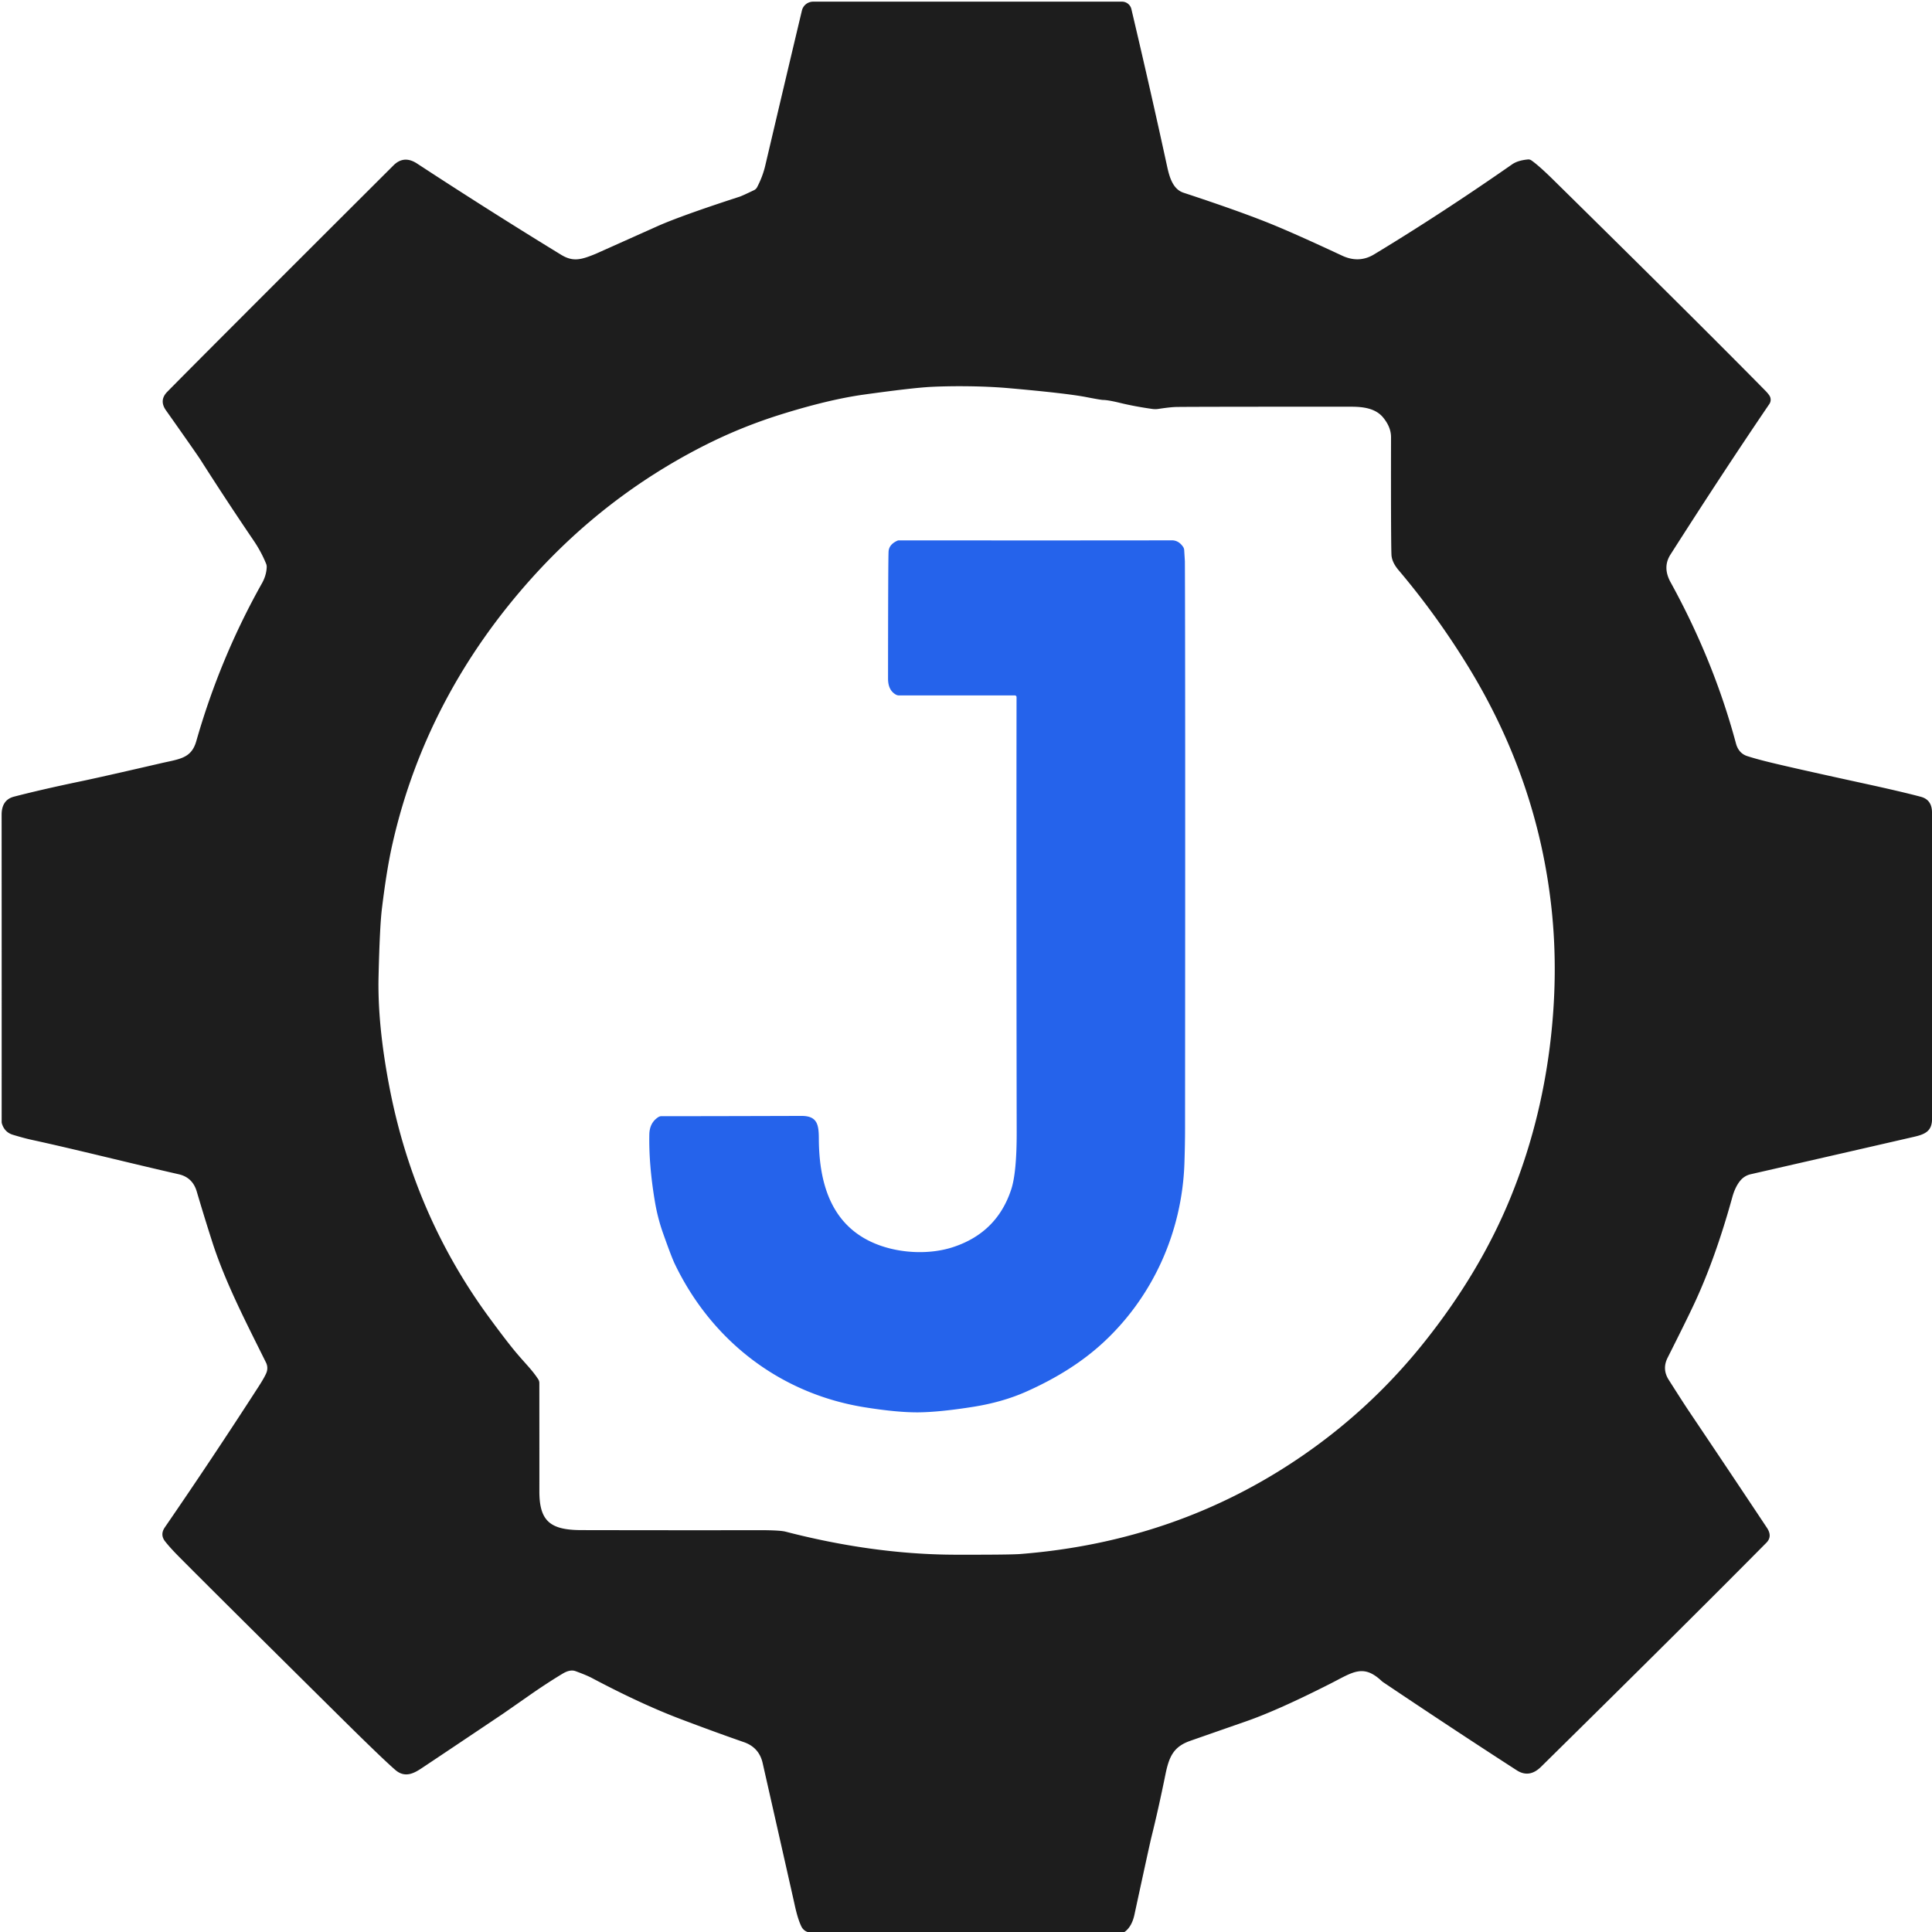
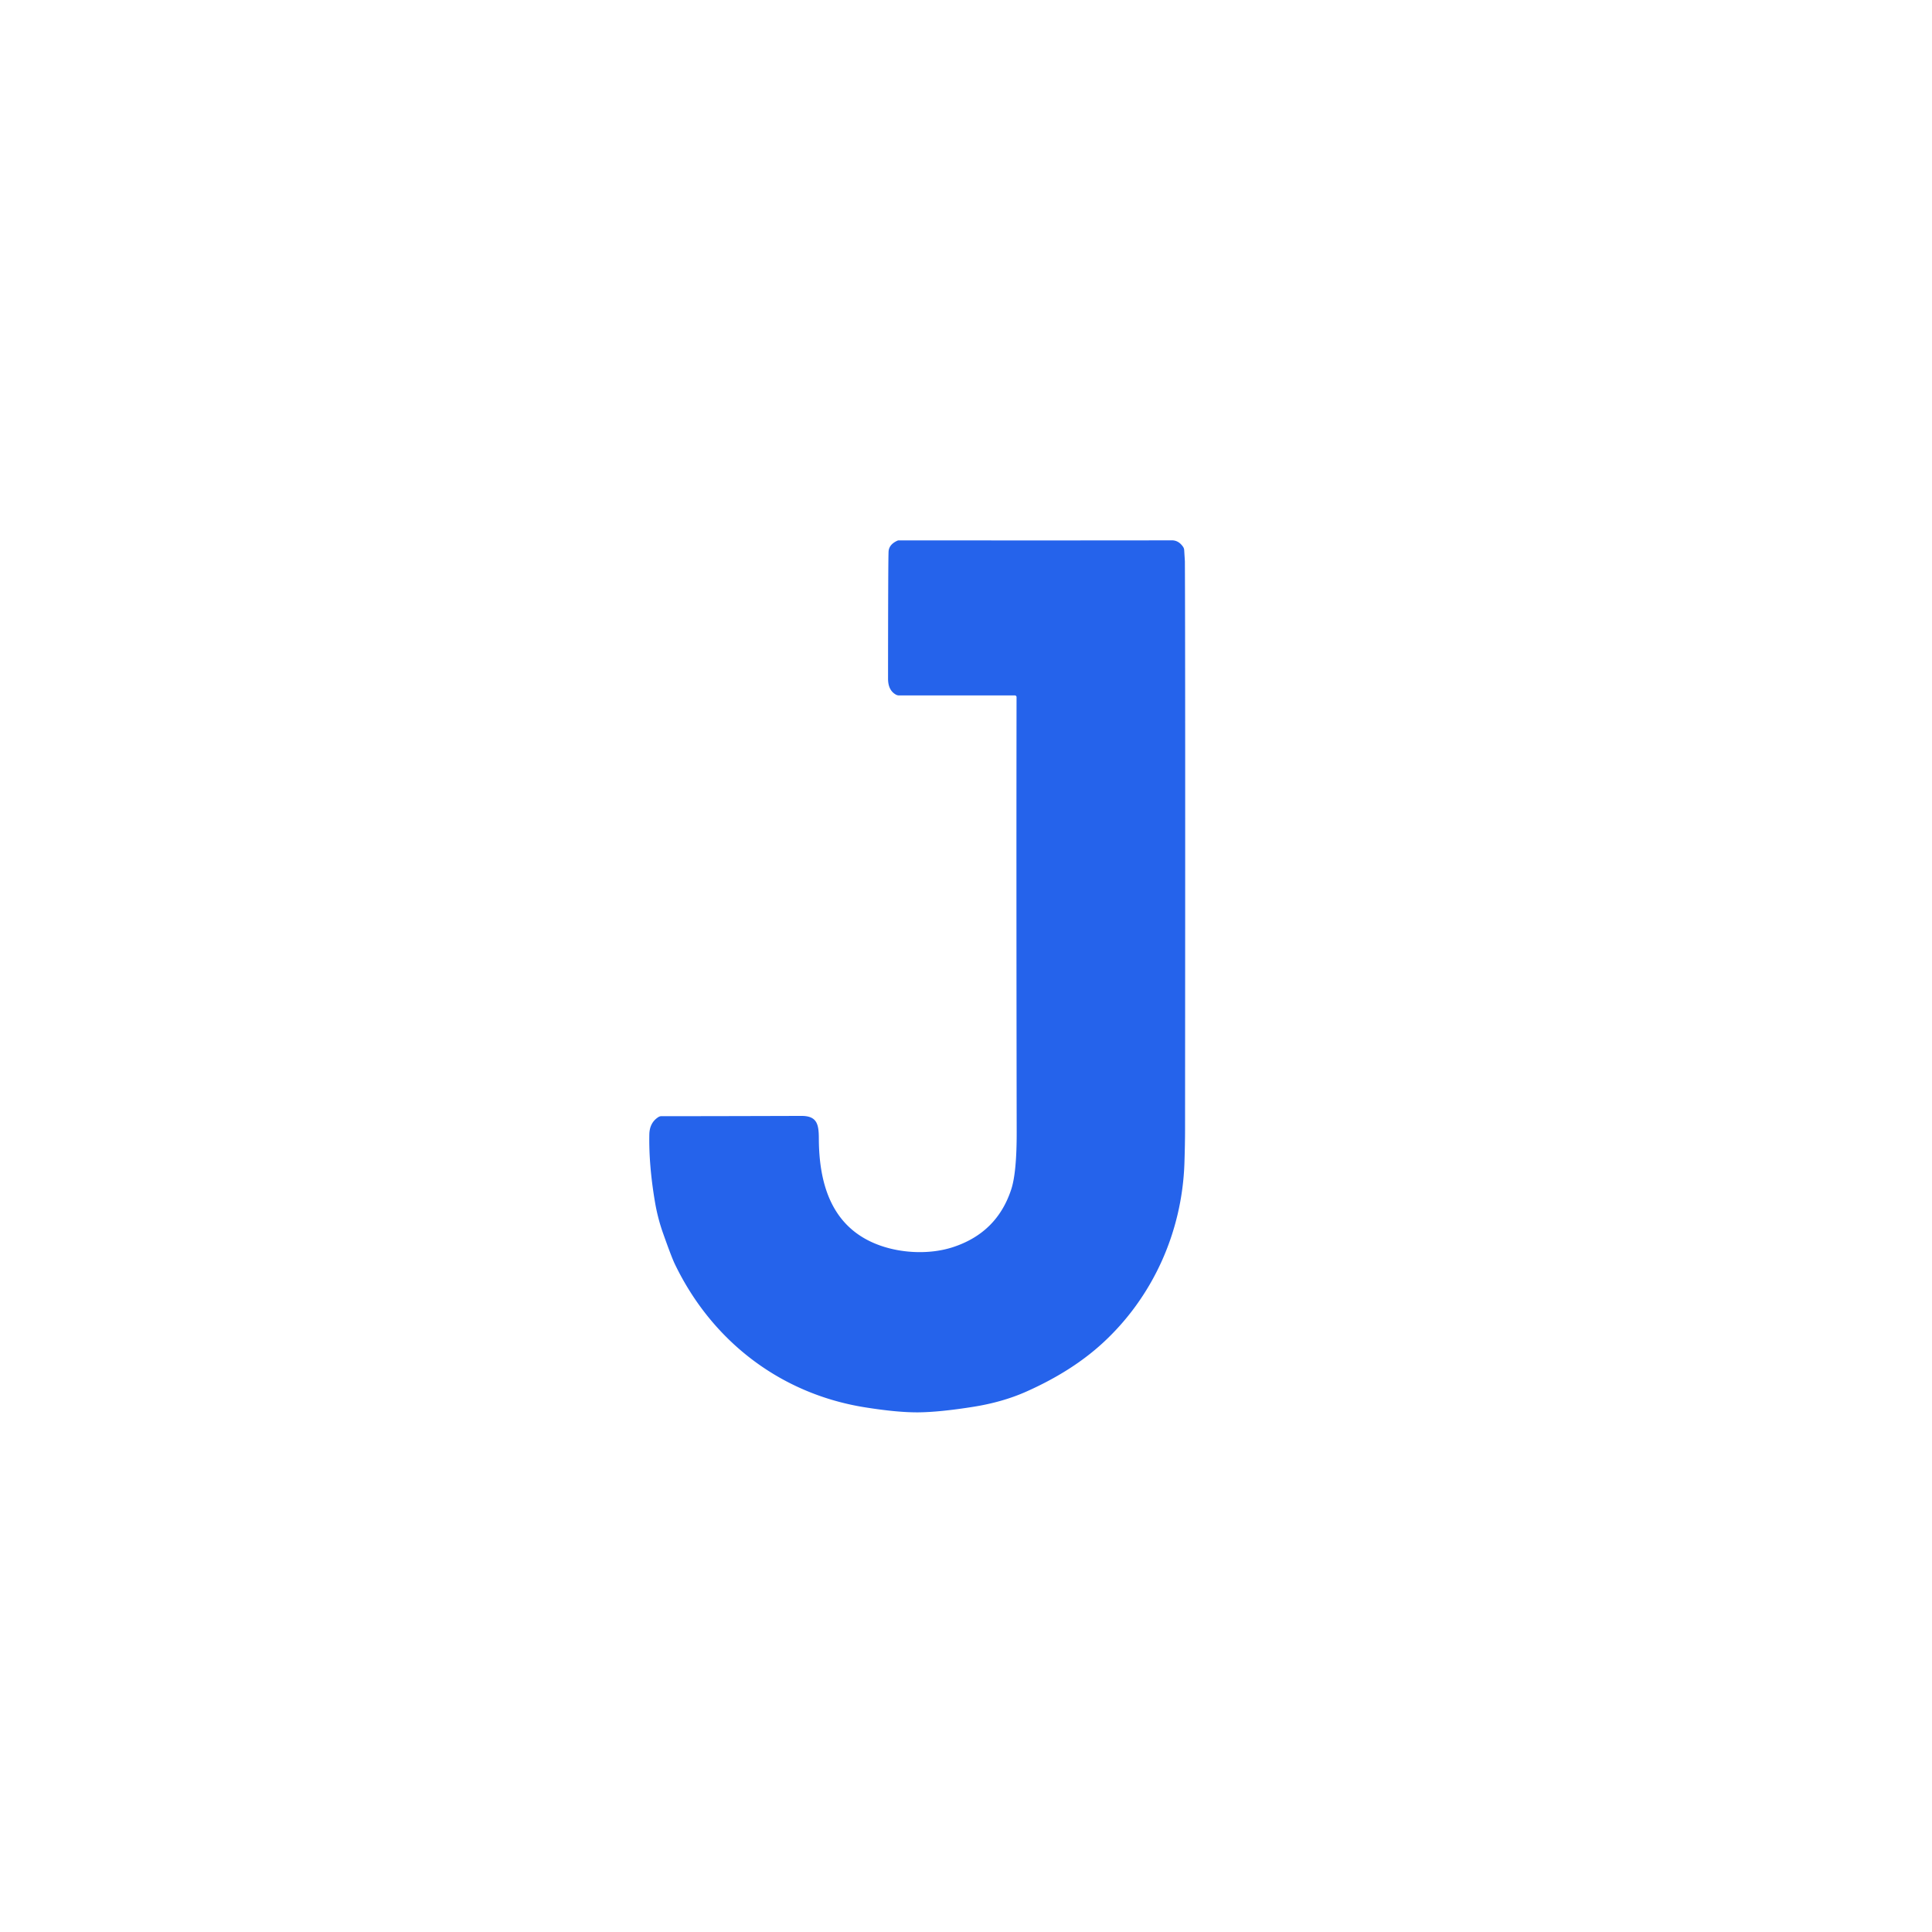
<svg xmlns="http://www.w3.org/2000/svg" xmlns:ns1="http://sodipodi.sourceforge.net/DTD/sodipodi-0.dtd" xmlns:ns2="http://www.inkscape.org/namespaces/inkscape" version="1.1" viewBox="0.00 0.00 1024.00 1024.00" id="svg2" ns1:docname="joshuamakes.svg" ns2:version="1.3.2 (091e20e, 2023-11-25, custom)">
  <defs id="defs2" />
  <ns1:namedview id="namedview2" pagecolor="#505050" bordercolor="#eeeeee" borderopacity="1" ns2:showpageshadow="0" ns2:pageopacity="0" ns2:pagecheckerboard="0" ns2:deskcolor="#505050" ns2:zoom="0.80999635" ns2:cx="688.27471" ns2:cy="457.40947" ns2:window-width="2560" ns2:window-height="1369" ns2:window-x="1912" ns2:window-y="-8" ns2:window-maximized="1" ns2:current-layer="svg2" />
  <path fill="#eb7c44" d="m 538.793,369.487 a 0.895,0.895 0 0 0 -0.895,-0.895 h -61.387 a 3.472,3.436 59.3 0 1 -1.681,-0.439 q -4.167,-2.321 -4.148,-8.516 0.037,-62.191 0.274,-67.18 0.164,-3.838 4.642,-5.866 a 1.974,1.828 30.4 0 1 0.822,-0.183 q 92.217,0.073 144.74,-0.018 3.472,0 5.83,3.344 a 3.545,3.491 26.1 0 1 0.658,1.864 q 0.365,5.83 0.365,5.958 0.274,50.641 0.091,300.975 0,7.676 -0.329,17.855 c -1.224,37.044 -17.069,71.383 -43.404,95.525 q -16.356,15.004 -40.626,25.768 -12.427,5.501 -27.925,7.968 -17.617,2.796 -28.948,2.924 -11.184,0.11 -28.71,-2.705 c -44.829,-7.237 -81.087,-35.381 -100.587,-76.117 q -1.718,-3.6 -6.195,-16.265 -2.833,-8.005 -4.295,-16.777 -3.253,-19.427 -2.924,-35.454 0.128,-6.122 4.697,-9.119 a 3.162,3.29 29 0 1 1.791,-0.548 q 13.999,0.055 74.106,-0.128 c 8.334,-0.018 9.229,4.477 9.247,11.989 0.091,24.8 7.146,47.863 32.713,56.781 11.952,4.167 26.609,4.66 38.488,0.749 q 23.228,-7.639 30.757,-30.538 2.942,-8.9 2.906,-30.41 -0.219,-132.825 -0.073,-230.543 z" id="path2" style="fill:#2563eb;fill-opacity:1;stroke-width:1.828" />
-   <path fill="#eb7c44" d="m 937.761,209.558 a 4.057,4.042 0 0 1 0.037,4.571 q -24.288,35.709 -52.45,79.848 -4.258,6.701 0.073,14.586 22.899,41.608 34.668,85.475 1.425,5.263 6.067,6.737 4.258,1.366 10.252,2.859 11.605,2.913 50.696,11.435 20.943,4.552 31.05,7.266 5.848,1.584 5.848,8.358 0.018,28.388 0.018,162.318 c 0,6.41 -3.545,8.14 -9.485,9.505 q -22.753,5.244 -86.625,19.848 a 9.995,9.889 8.95 0 0 -5.464,3.332 q -2.741,3.278 -4.276,8.795 -9.101,32.941 -20.468,57.086 -4.112,8.759 -13.816,28.006 -3.052,6.046 0.548,11.709 7.621,12 10.399,16.152 22.15,32.923 41.686,62.331 3.034,4.552 -0.311,7.921 -42.472,42.919 -119.411,118.725 -6.232,6.155 -12.884,1.876 -33.681,-21.742 -70.798,-46.689 a 7.015,6.41 64.016 0 1 -0.768,-0.601 c -9.887,-9.305 -15.406,-4.625 -27.23,1.366 q -27.669,14.039 -44.519,19.921 -29.35,10.234 -29.77,10.398 c -8.973,3.132 -11.239,8.522 -13.176,18.064 q -3.6,17.754 -7.365,32.904 -0.877,3.514 -9.01,41.135 -1.298,6.045 -4.843,8.886 a 2.812,2.843 33.124 0 1 -1.791,0.637 H 429.927 a 5.7,5.756 81.676 0 1 -5.154,-3.187 q -1.974,-4.024 -3.619,-11.709 -0.53,-2.495 -16.923,-74.932 -1.882,-8.322 -9.978,-11.126 -15.461,-5.372 -33.791,-12.328 -20.834,-7.921 -46.693,-21.633 -2.814,-1.493 -8.736,-3.66 -2.869,-1.056 -6.853,1.347 -8.37,5.044 -17.416,11.363 -13.615,9.505 -14.492,10.088 -30.483,20.467 -42.673,28.571 c -3.874,2.568 -8.809,5.517 -14.035,1.02 q -6.543,-5.627 -28.144,-27.005 -67.637,-66.956 -86.058,-85.529 -5.099,-5.117 -7.84,-8.613 -2.814,-3.569 -0.164,-7.448 25.256,-36.728 49.745,-74.695 3.034,-4.698 4.057,-7.138 a 6.61,6.579 18.087 0 0 -0.164,-5.499 c -10.216,-20.631 -21.419,-42.118 -28.345,-63.514 q -4.185,-12.983 -8.37,-27.168 -2.193,-7.466 -9.54,-9.141 C 68.936,616.519 40.646,609.327 16.65,604.1 Q 12.94,603.299 6.891,601.478 2.414,600.131 1.007,595.506 a 3.198,3.187 0 0 1 -0.128,-0.892 q 0.037,-56.285 -0.018,-162.774 0,-7.903 6.561,-9.596 14.657,-3.806 34.924,-8.03 11.349,-2.367 42.527,-9.578 c 10.234,-2.385 16.521,-2.513 19.171,-11.836 q 12.628,-44.194 34.814,-83.672 2.284,-4.079 2.504,-8.431 a 4.456,4.428 19.058 0 0 -0.329,-1.93 q -2.577,-6.337 -6.634,-12.31 -14.328,-21.086 -28.053,-42.646 -1.809,-2.859 -18.385,-26.331 -3.746,-5.299 0.694,-9.815 19.536,-19.885 119.886,-120 5.556,-5.554 12.537,-0.965 38.707,25.329 76.281,48.309 c 6.287,3.842 10.472,2.786 18.458,-0.51 q 0.347,-0.146 32.475,-14.531 12.409,-5.554 43.66,-15.696 1.371,-0.437 7.73,-3.496 a 3.6,3.624 0.934 0 0 1.627,-1.602 q 2.942,-5.645 4.295,-11.417 11.97,-50.895 19.427,-82.179 a 6.14,6.1 2.982 0 1 5.976,-4.698 h 163.692 a 5.099,5.08 76.849 0 1 4.953,3.915 q 10.271,43.484 18.933,83.363 c 1.243,5.718 3.052,12.127 8.699,13.985 q 28.637,9.432 44.902,15.951 13.487,5.408 39.164,17.408 8.937,4.17 16.941,-0.674 35.454,-21.432 73.174,-47.727 2.979,-2.076 8.334,-2.586 a 2.716,2.683 52.089 0 1 1.864,0.492 q 3.966,2.768 11.404,10.088 77.195,75.988 112.667,112.042 1.188,1.202 2.029,2.422 z m -204.701,11.69 c -3.984,-4.807 -10.453,-5.681 -16.832,-5.681 q -79.004,-0.018 -92.29,0.127 -3.436,0.036 -9.814,1.02 a 11.088,11.222 53.484 0 1 -3.363,0.036 q -9.302,-1.311 -17.106,-3.205 -6.25,-1.53 -9.028,-1.566 -1.17,-0.018 -9.083,-1.548 -10.472,-2.003 -40.937,-4.698 c -13.524,-1.202 -29.898,-1.238 -40.991,-0.692 q -9.796,0.492 -35.856,4.115 -18.385,2.568 -43.459,10.379 -21.62,6.737 -41.43,16.825 -51.646,26.313 -90.792,69.778 c -36.423,40.425 -61.898,87.569 -73.978,140.74 -2.65,11.581 -4.404,24.328 -5.684,34.743 q -1.151,9.487 -1.773,35.854 -0.621,25.566 5.775,58.798 13.03,67.684 52.724,121.857 9.777,13.347 14.894,19.338 c 4.788,5.645 8.133,8.795 11.239,13.584 a 3.688,3.755 33.049 0 1 0.585,2.003 q 0.037,48.255 0.018,57.341 c -0.018,15.879 5.793,20.577 22.332,20.595 q 54.844,0.109 93.716,0.036 11.276,-0.018 14.419,0.783 c 28.985,7.502 59.449,12.182 90.298,12.218 q 28.985,0.055 34.12,-0.364 83.317,-6.555 149.4,-51.988 37.026,-25.439 64.987,-60.619 29.368,-36.91 45.451,-76.297 15.607,-38.221 20.87,-80.413 4.678,-37.584 0.859,-72.91 -7.383,-68.285 -44.318,-128.412 -16.649,-27.096 -36.715,-50.804 -3.655,-4.316 -3.801,-8.322 -0.311,-7.757 -0.219,-62.185 0,-5.354 -4.222,-10.47 z" id="path1" style="fill:#1d1d1d;fill-opacity:1;stroke-width:1.824" />
</svg>